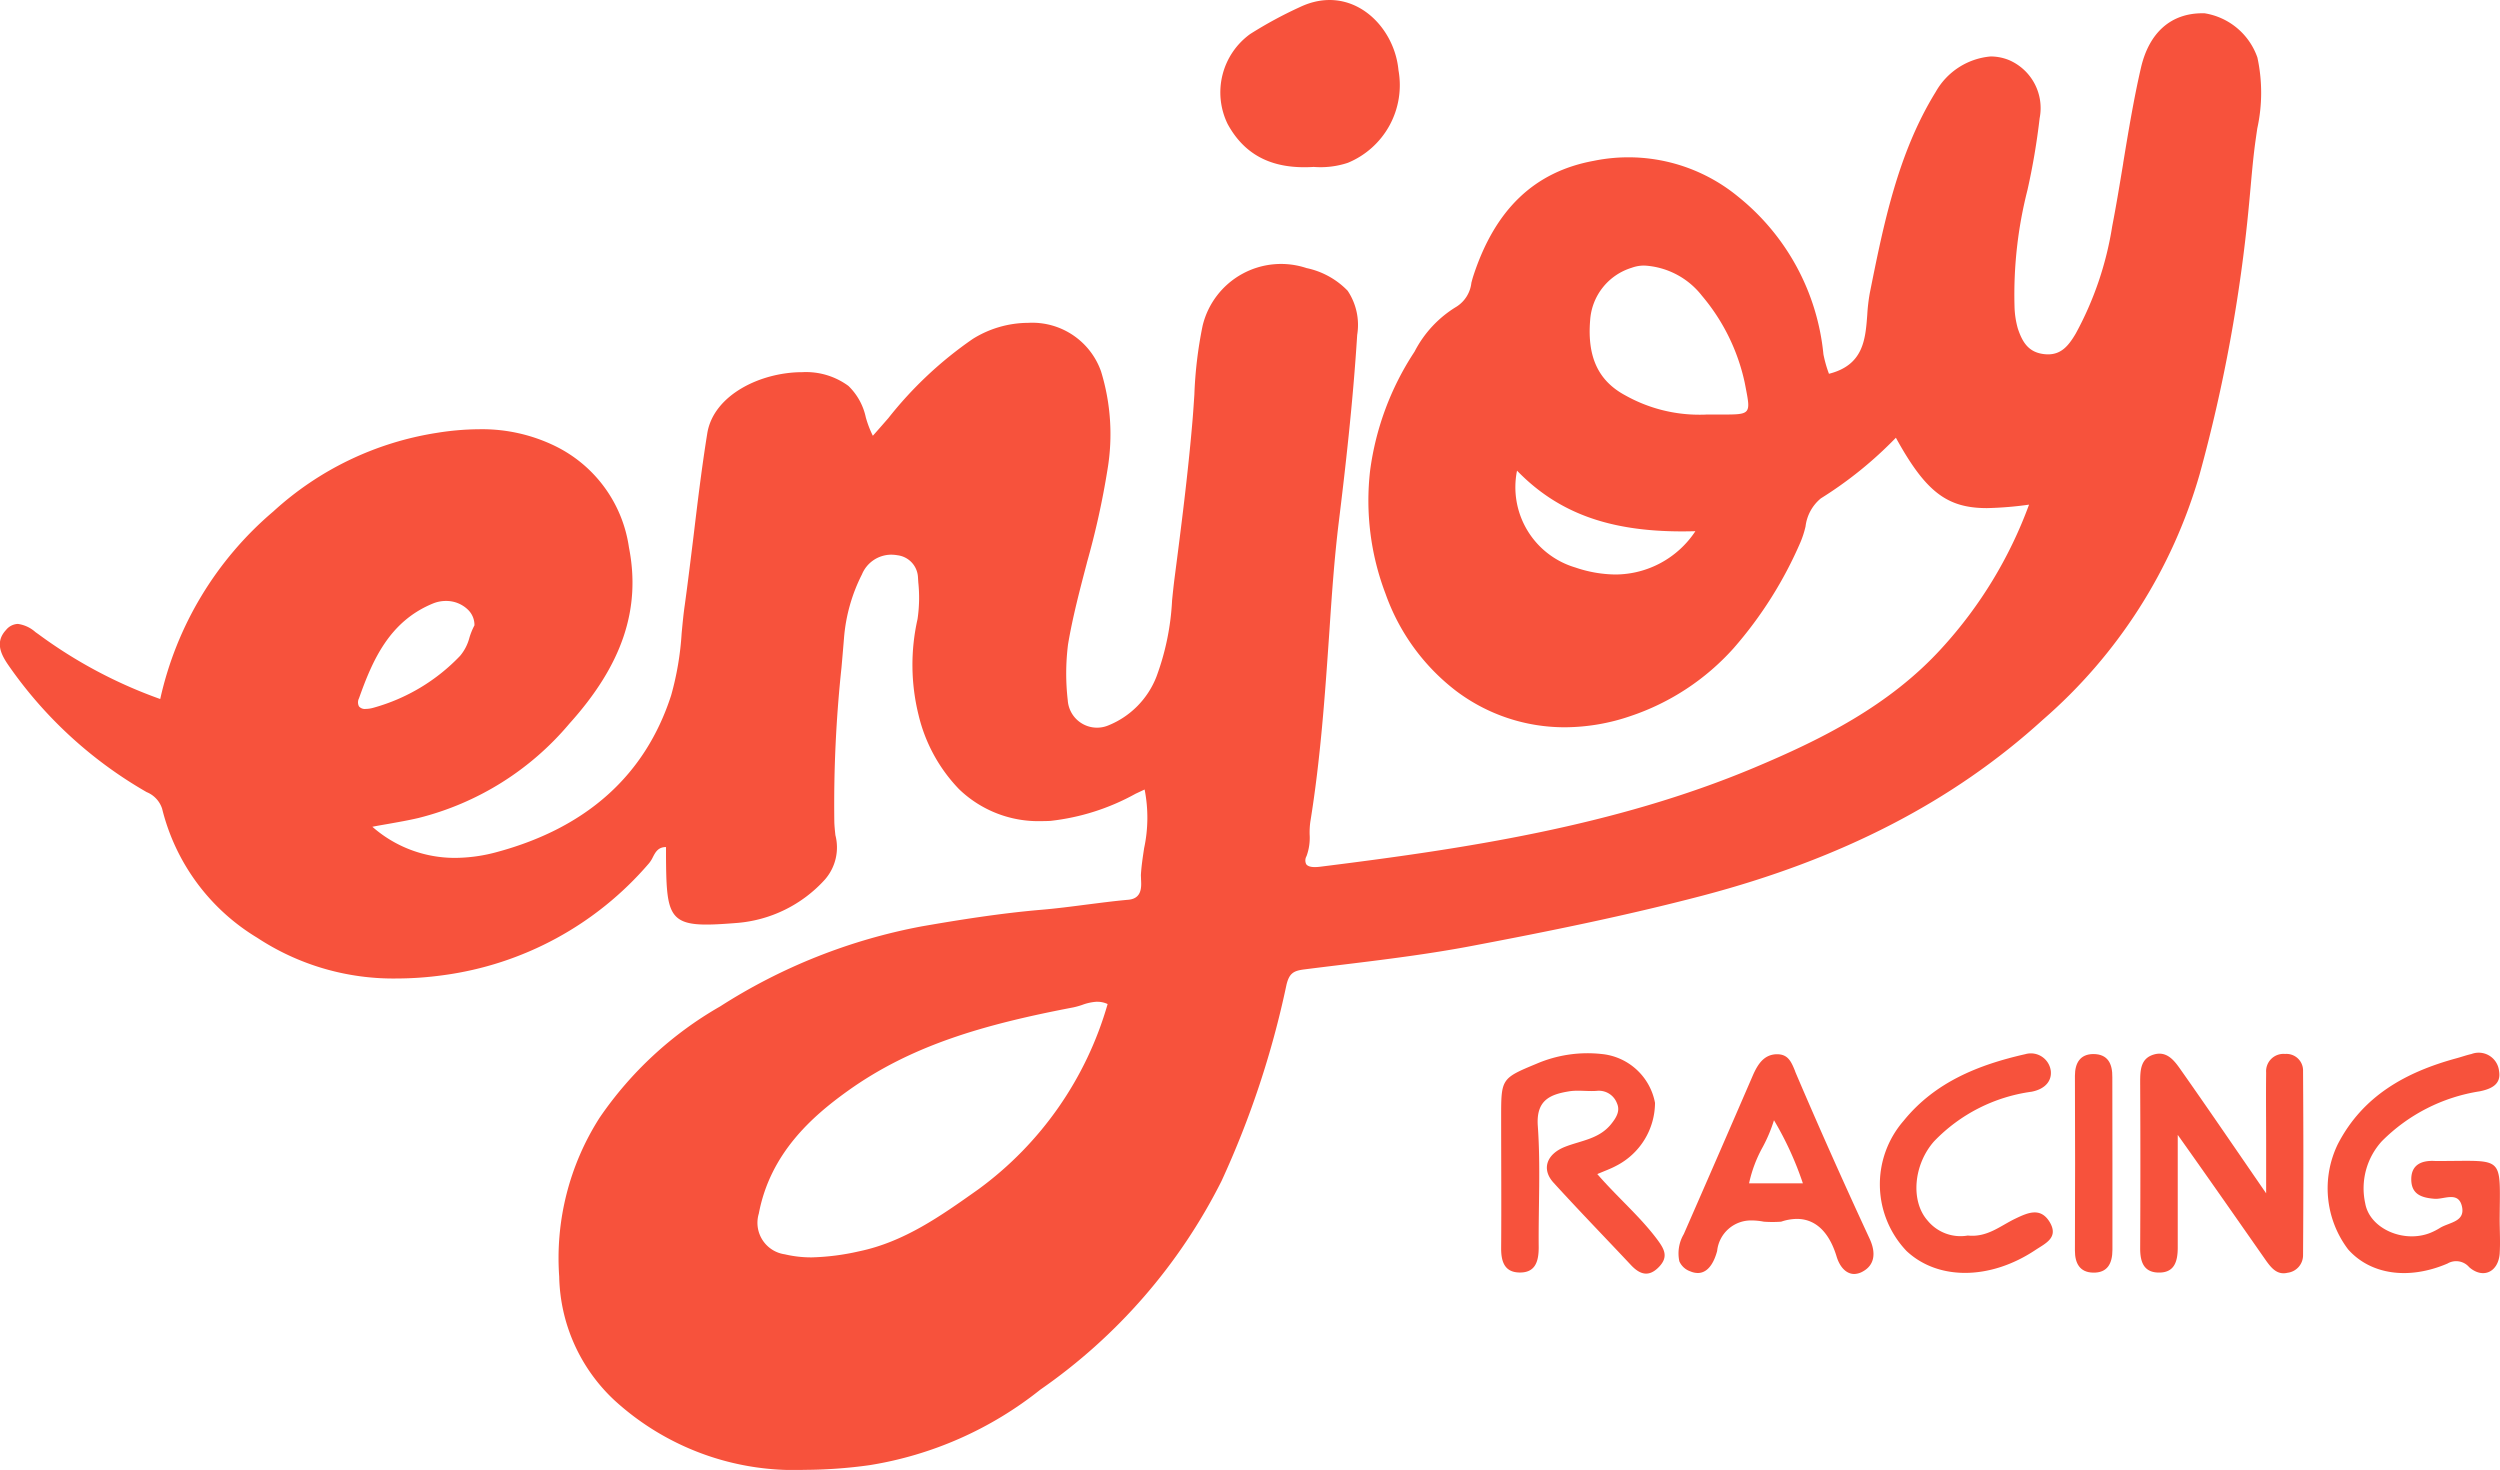
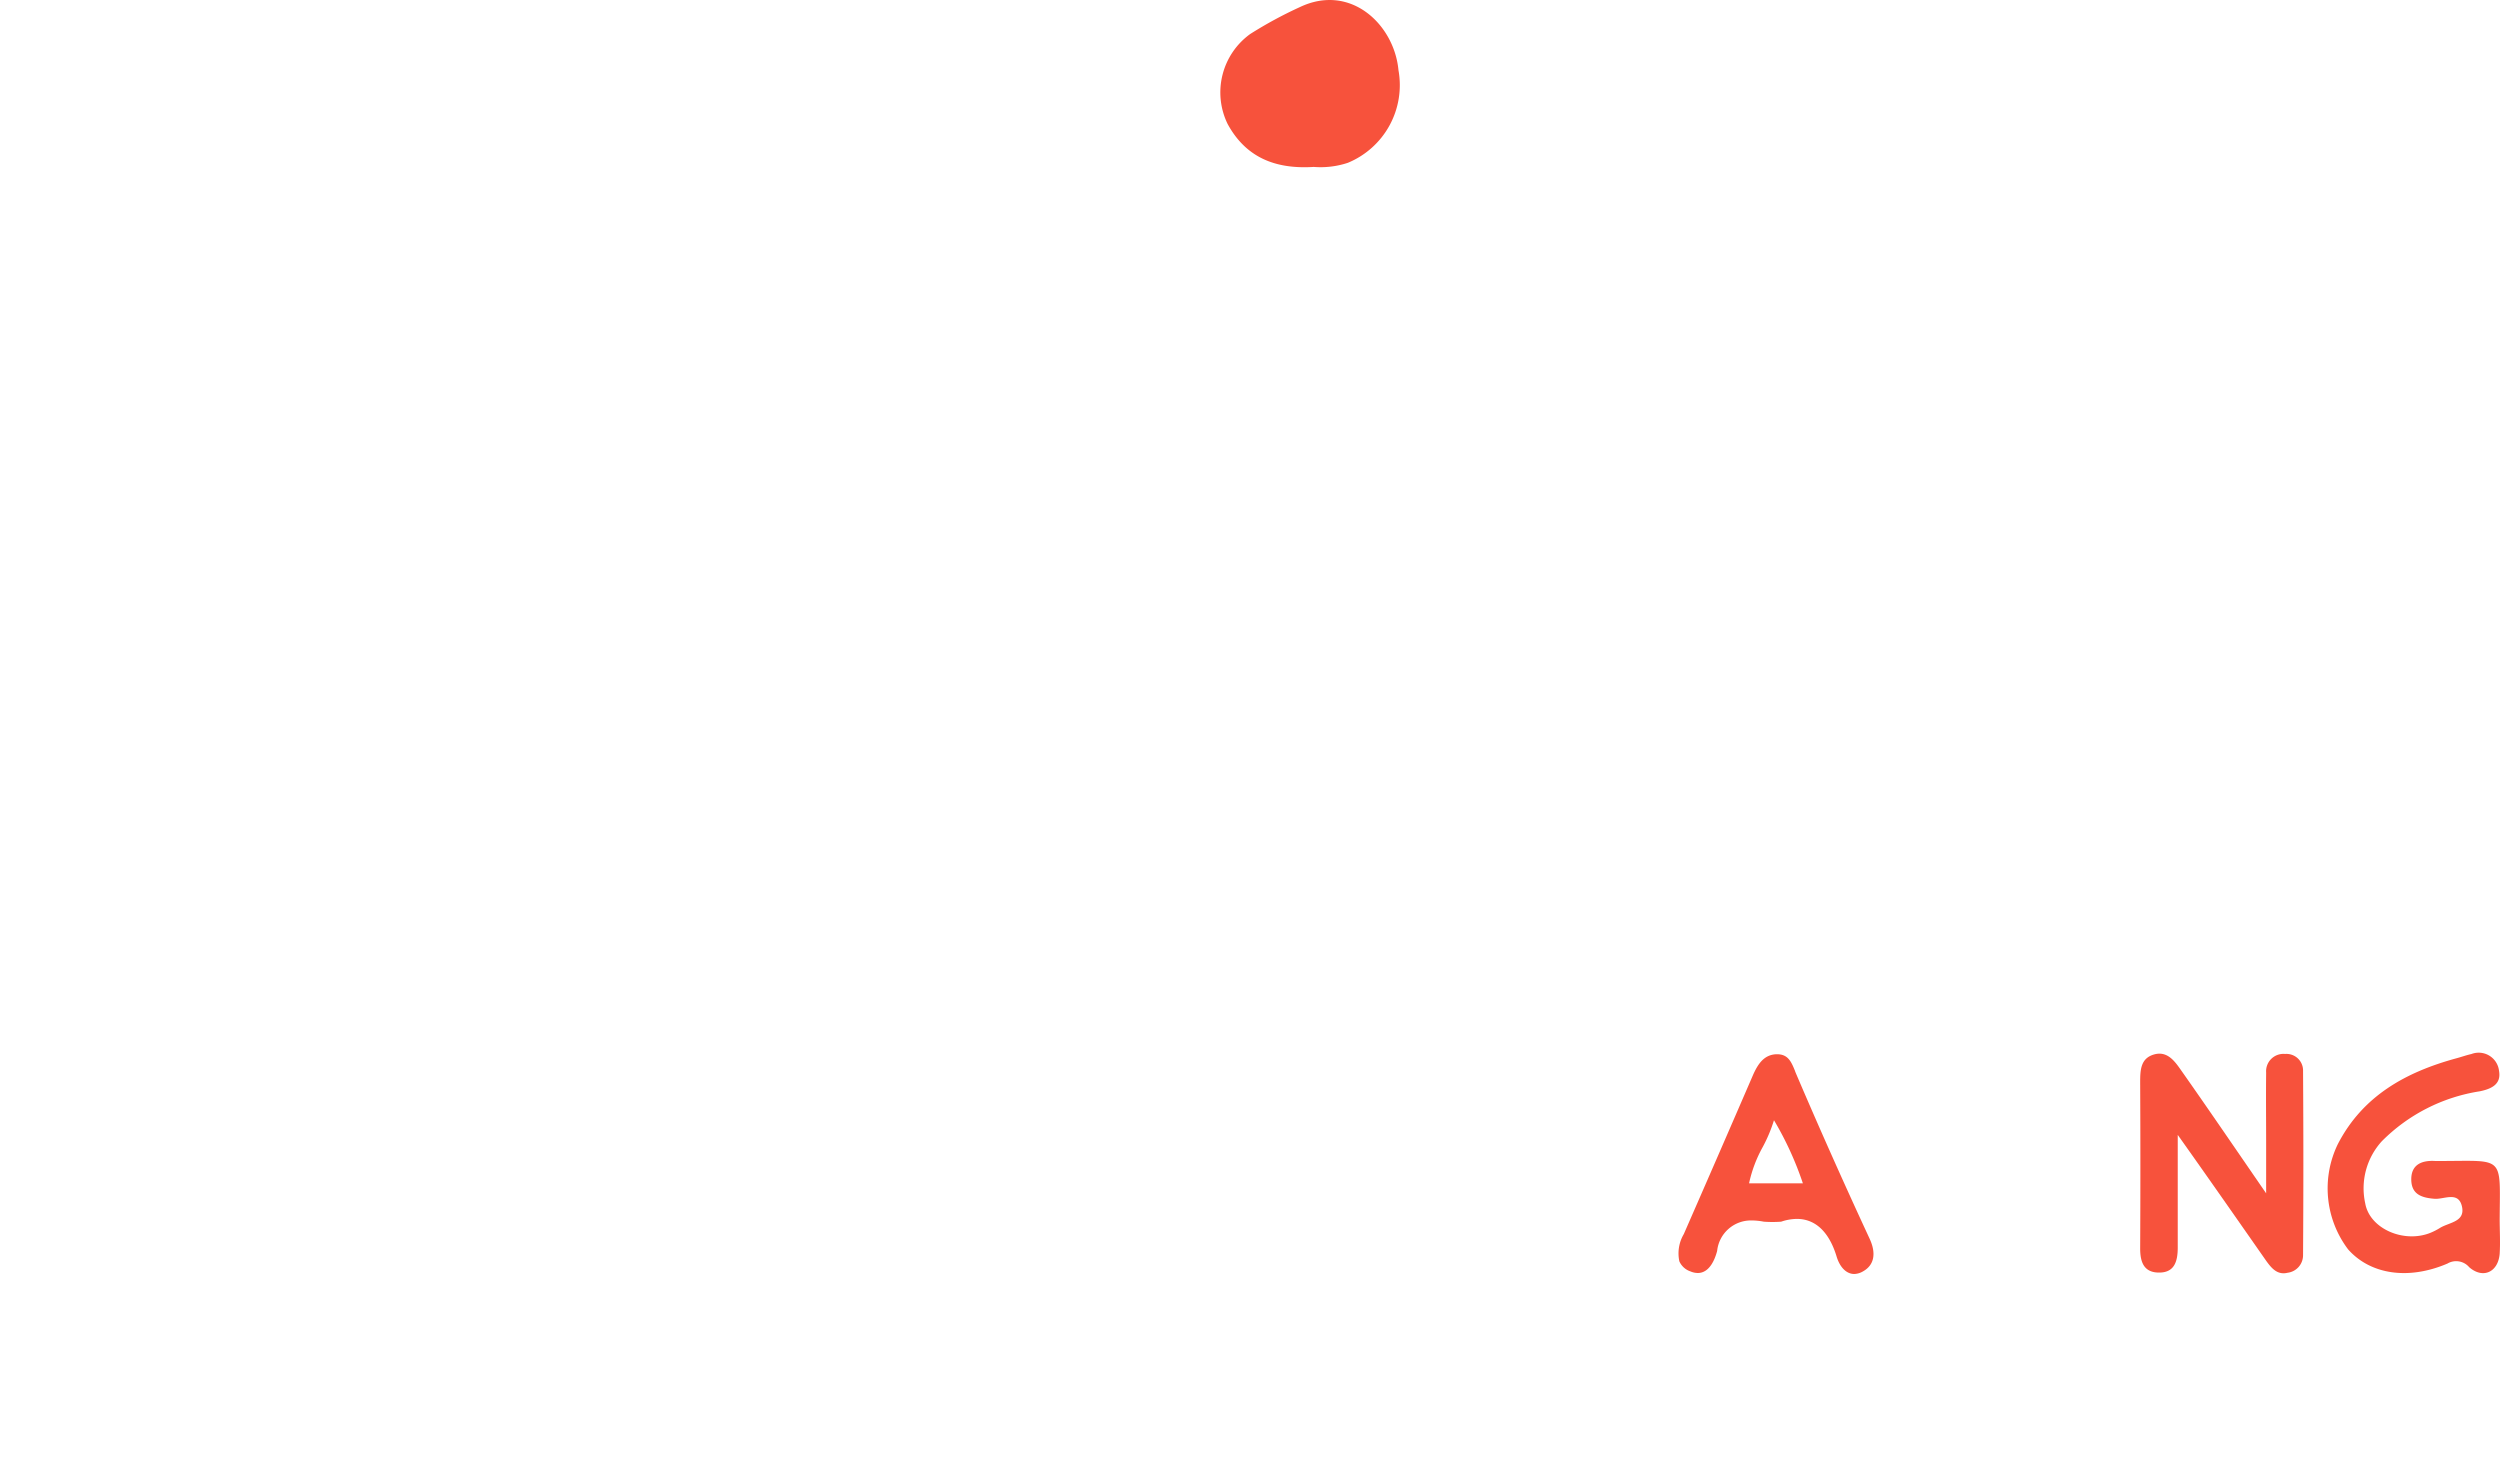
<svg xmlns="http://www.w3.org/2000/svg" width="144" height="84.668" viewBox="0 0 144 84.668">
  <g id="enjoy_racing_logo" transform="translate(0 -0.002)">
    <path id="Path_51" data-name="Path 51" d="M406.153,133.517c-2.325.148-3.953-.629-4.958-2.472a4.149,4.149,0,0,1,1.3-5.184,23.983,23.983,0,0,1,2.867-1.553c2.924-1.387,5.434,1.021,5.673,3.639a4.839,4.839,0,0,1-2.919,5.334A4.993,4.993,0,0,1,406.153,133.517Z" transform="translate(-330.483 -123.9)" fill="#f7523c" />
    <path id="Path_52" data-name="Path 52" d="M600.113,354.423v6.49c0,.82-.2,1.473-1.137,1.44-.847-.027-1.032-.658-1.027-1.414q.024-4.77,0-9.538c0-.709.021-1.392.806-1.612s1.215.433,1.588.965c1.556,2.212,3.08,4.45,4.862,7.036V355c0-1.387-.016-2.776,0-4.163a1,1,0,0,1,1.091-1.075.957.957,0,0,1,1.035.989q.036,5.3,0,10.61a1.017,1.017,0,0,1-.895,1.005c-.586.142-.922-.269-1.209-.661C603.607,359.39,601.994,357.071,600.113,354.423Z" transform="translate(-474.675 -289.052)" fill="#f7523c" />
-     <path id="Path_53" data-name="Path 53" d="M466.526,356.636c1.169,1.344,2.435,2.419,3.424,3.73.427.572.7,1.019.134,1.612s-1.075.468-1.6-.081c-1.492-1.591-3.013-3.155-4.48-4.767-.709-.779-.395-1.639.642-2.056.919-.368,1.964-.443,2.668-1.306.312-.387.538-.766.349-1.2a1.113,1.113,0,0,0-1.164-.726c-.537.043-1.075-.059-1.612.03-1.1.18-1.895.521-1.787,2,.164,2.316.03,4.655.051,6.987,0,.806-.191,1.475-1.131,1.446-.849-.024-1.037-.65-1.032-1.408.019-2.51,0-5.017,0-7.525,0-2.228,0-2.247,2.042-3.093a7.456,7.456,0,0,1,3.749-.559,3.469,3.469,0,0,1,3.072,2.814,4.1,4.1,0,0,1-2.241,3.628C467.318,356.322,466.993,356.437,466.526,356.636Z" transform="translate(-374.522 -289.007)" fill="#f7523c" />
    <path id="Path_54" data-name="Path 54" d="M648.049,359.175c0,.672.043,1.344,0,2.013-.089,1.056-.962,1.462-1.755.771a.986.986,0,0,0-1.252-.21c-2.263.97-4.45.626-5.727-.822a5.828,5.828,0,0,1-.583-6.068c1.44-2.779,3.921-4.139,6.81-4.929.293-.078.58-.183.879-.25a1.178,1.178,0,0,1,1.591.97c.134.752-.4,1.032-1.107,1.177a10.154,10.154,0,0,0-5.644,2.876,4.026,4.026,0,0,0-.957,3.572c.253,1.467,2.214,2.311,3.736,1.712a3.638,3.638,0,0,0,.586-.3c.537-.32,1.475-.347,1.242-1.263-.215-.846-1.032-.365-1.567-.406-.774-.059-1.344-.269-1.344-1.126s.621-1.1,1.389-1.051h.4C648.337,355.829,648.073,355.539,648.049,359.175Z" transform="translate(-504.068 -288.966)" fill="#f7523c" />
    <path id="Exclusion_2" data-name="Exclusion 2" d="M10.143,12.656c-.444,0-.822-.372-1.014-1C8.7,10.236,7.908,9.484,6.839,9.484a2.871,2.871,0,0,0-.905.16c-.166.012-.334.018-.5.018s-.334-.006-.5-.018a3.769,3.769,0,0,0-.694-.071,1.958,1.958,0,0,0-1.993,1.753C2.123,11.8,1.813,12.6,1.132,12.6a1.105,1.105,0,0,1-.42-.091,1.075,1.075,0,0,1-.642-.58,2.183,2.183,0,0,1,.255-1.569c1.362-3.111,2.711-6.21,4.009-9.213C4.6.57,4.937.034,5.644,0h.063c.634,0,.817.451,1.03.973l0,.012c.026.063.052.126.079.19,1.343,3.141,2.757,6.311,4.2,9.422.418.886.276,1.57-.4,1.927A1.032,1.032,0,0,1,10.143,12.656ZM5.52,3.8h0a8.575,8.575,0,0,1-.648,1.544,7.566,7.566,0,0,0-.787,2.092h3.1A18.727,18.727,0,0,0,5.52,3.8Z" transform="translate(96.661 60.727)" fill="#f7523c" />
-     <path id="Path_56" data-name="Path 56" d="M547.228,360.165c1.129.118,1.881-.567,2.749-.978.728-.349,1.443-.658,1.967.2.538.9-.244,1.228-.822,1.612-2.6,1.733-5.6,1.76-7.42.059a5.571,5.571,0,0,1-.172-7.5c1.806-2.228,4.3-3.225,7.009-3.84a1.158,1.158,0,0,1,1.47.962c.062.556-.3,1.043-1.1,1.2a9.575,9.575,0,0,0-5.627,2.862c-1.182,1.344-1.365,3.443-.363,4.569A2.453,2.453,0,0,0,547.228,360.165Z" transform="translate(-433.883 -288.996)" fill="#f7523c" />
-     <path id="Path_57" data-name="Path 57" d="M586.121,356.125v4.966c0,.79-.285,1.344-1.123,1.319-.755-.019-1.04-.537-1.037-1.271q.019-5.031,0-10.067c0-.734.3-1.244,1.054-1.252.846,0,1.113.559,1.1,1.344C586.121,352.825,586.121,354.469,586.121,356.125Z" transform="translate(-464.445 -289.105)" fill="#f7523c" />
-     <path id="Exclusion_1" data-name="Exclusion 1" d="M46.31,83.9a15.325,15.325,0,0,1-10.9-3.991,10,10,0,0,1-3.2-7.139,15.01,15.01,0,0,1,2.331-9.159,21.1,21.1,0,0,1,6.942-6.407A32.69,32.69,0,0,1,53.1,52.593c2.061-.358,4.493-.752,6.908-.956.851-.073,1.71-.184,2.541-.292.8-.1,1.627-.211,2.445-.283.792-.072.754-.744.729-1.189v-.013c0-.093-.009-.174-.006-.241.029-.5.105-1,.179-1.488l0-.013a8.4,8.4,0,0,0,.034-3.407l-.5.235-.025.012a13.063,13.063,0,0,1-4.9,1.561c-.166.009-.331.013-.493.013a6.577,6.577,0,0,1-4.776-1.845,9.225,9.225,0,0,1-2.328-4.27,12,12,0,0,1-.058-5.52,8.42,8.42,0,0,0,.042-2.133v-.011q-.009-.137-.017-.273a1.344,1.344,0,0,0-1.169-1.26,2.211,2.211,0,0,0-.38-.034,1.832,1.832,0,0,0-1.677,1.133,9.805,9.805,0,0,0-1.032,3.639q-.071.868-.148,1.737a74.491,74.491,0,0,0-.412,8.894c.008.245.034.49.059.727l0,.016a2.811,2.811,0,0,1-.6,2.565,7.656,7.656,0,0,1-5.055,2.5c-.613.049-1.253.094-1.777.094-2.2,0-2.3-.809-2.322-3.9v-.565c-.457,0-.61.3-.758.583a1.666,1.666,0,0,1-.221.352,18.91,18.91,0,0,1-11.88,6.45,19.816,19.816,0,0,1-2.648.186,14.256,14.256,0,0,1-8.045-2.35,12.042,12.042,0,0,1-5.472-7.431,1.546,1.546,0,0,0-.892-.955l-.07-.041a24.518,24.518,0,0,1-7.914-7.3c-.433-.636-.746-1.318-.113-2a.921.921,0,0,1,.681-.346,1.907,1.907,0,0,1,1.014.473l.17.12A27.133,27.133,0,0,0,9.229,39.5a19.78,19.78,0,0,1,6.52-10.809,18.065,18.065,0,0,1,9.43-4.525,15.769,15.769,0,0,1,2.44-.206,9.6,9.6,0,0,1,4.365.972,7.712,7.712,0,0,1,4.243,5.832c.7,3.551-.388,6.779-3.433,10.157a16.626,16.626,0,0,1-8.682,5.429c-.57.134-1.153.237-1.77.346-.29.051-.587.1-.894.162a7.184,7.184,0,0,0,4.772,1.792,9.292,9.292,0,0,0,2.438-.346c5.155-1.4,8.521-4.437,10-9.016a17.014,17.014,0,0,0,.605-3.579c.051-.527.1-1.073.178-1.608.183-1.325.349-2.707.5-3.926.235-1.964.478-3.995.8-5.99.364-2.2,3.07-3.512,5.475-3.512a4.121,4.121,0,0,1,2.654.793,3.537,3.537,0,0,1,1,1.809,5.932,5.932,0,0,0,.406,1.061c.288-.323.578-.655.858-.976l.036-.041a22.288,22.288,0,0,1,4.867-4.564,6.063,6.063,0,0,1,3.184-.923,4.2,4.2,0,0,1,4.2,2.8,12.3,12.3,0,0,1,.372,5.644,46.745,46.745,0,0,1-1.19,5.379l0,.01c-.4,1.525-.817,3.1-1.084,4.686a13.415,13.415,0,0,0-.016,3.224,1.689,1.689,0,0,0,1.685,1.575,1.677,1.677,0,0,0,.638-.125,4.969,4.969,0,0,0,2.784-2.809,14.706,14.706,0,0,0,.9-4.357l0-.02c.043-.421.087-.857.142-1.283.367-2.832.781-6.038,1.043-9.177.04-.483.072-.994.1-1.4A23.994,23.994,0,0,1,69.27,18a4.648,4.648,0,0,1,5.988-3.322,4.6,4.6,0,0,1,2.367,1.306,3.542,3.542,0,0,1,.549,2.543c-.247,3.946-.7,7.841-1.062,10.793-.253,2.065-.4,4.175-.535,6.216l-.027.387c-.228,3.294-.487,7.028-1.076,10.655a4.553,4.553,0,0,0-.039.724,3.054,3.054,0,0,1-.178,1.244.5.5,0,0,0-.022.463c.076.113.243.171.5.171a2.633,2.633,0,0,0,.332-.024c8.211-1.026,16.9-2.311,24.972-5.7,3.825-1.607,7.783-3.555,10.819-6.9a24.956,24.956,0,0,0,5.015-8.253,20.154,20.154,0,0,1-2.426.2c-2.31,0-3.535-.947-5.244-4.054a22.773,22.773,0,0,1-4.321,3.493A2.467,2.467,0,0,0,104,29.556a5.548,5.548,0,0,1-.288.9,23.267,23.267,0,0,1-3.846,6.106,13.906,13.906,0,0,1-6,3.937,11.739,11.739,0,0,1-3.73.628,10.376,10.376,0,0,1-6.274-2.1,12.153,12.153,0,0,1-4.054-5.587,15.085,15.085,0,0,1-.888-7.112,16.324,16.324,0,0,1,2.5-6.748l.064-.1a6.487,6.487,0,0,1,2.425-2.588,1.87,1.87,0,0,0,.843-1.37c.038-.141.076-.286.122-.424,1.256-3.818,3.525-5.978,6.936-6.6a9.942,9.942,0,0,1,8.293,2.055,13.293,13.293,0,0,1,4.926,9.089,7.124,7.124,0,0,0,.319,1.124c1.986-.5,2.1-1.972,2.206-3.393a10.539,10.539,0,0,1,.144-1.245c.793-3.96,1.612-8.056,3.8-11.6a4.032,4.032,0,0,1,3.165-2.04,2.821,2.821,0,0,1,1.059.21,3.009,3.009,0,0,1,1.761,3.348,39.484,39.484,0,0,1-.7,4.13,24.418,24.418,0,0,0-.747,6.7,5.079,5.079,0,0,0,.193,1.289c.267.8.621,1.354,1.482,1.465a2.02,2.02,0,0,0,.253.017c.746,0,1.166-.458,1.6-1.2a19.076,19.076,0,0,0,2.1-6.182c.233-1.2.435-2.432.632-3.621l0-.018c.3-1.817.609-3.7,1.03-5.517C123.8,1.107,125.048,0,126.859,0h.118a3.864,3.864,0,0,1,3.05,2.552,9.586,9.586,0,0,1-.009,4.087l-.005.035c-.029.2-.058.4-.085.592-.129.907-.212,1.836-.292,2.734l-.007.076c-.03.331-.059.662-.091.99A90.445,90.445,0,0,1,126.7,26.55,29.5,29.5,0,0,1,117.661,40.7c-5.166,4.7-11.579,8.015-19.6,10.126C93.631,51.987,89.113,52.9,84.891,53.7c-2.564.493-5.2.815-7.757,1.126-.627.076-1.338.163-2.02.25-.616.078-.863.229-1.021.921a53.266,53.266,0,0,1-3.736,11.271A32.23,32.23,0,0,1,59.924,79.279a21.128,21.128,0,0,1-9.835,4.35A27.9,27.9,0,0,1,46.31,83.9Zm16.9-26.966a2.869,2.869,0,0,0-.874.184,4.356,4.356,0,0,1-.521.145c-5.14.983-9.318,2.179-13,4.821-2.033,1.458-4.451,3.578-5.107,7.053a1.833,1.833,0,0,0,1.5,2.348,6.579,6.579,0,0,0,1.548.176,13.677,13.677,0,0,0,2.717-.347c2.6-.538,4.723-2.046,6.777-3.5l.127-.09a20.054,20.054,0,0,0,7.422-10.655A1.368,1.368,0,0,0,63.208,56.938ZM25.682,33.851a1.956,1.956,0,0,0-.747.148c-2.508,1.03-3.478,3.263-4.258,5.462a.508.508,0,0,0,0,.463.446.446,0,0,0,.388.146A1.7,1.7,0,0,0,21.518,40a10.923,10.923,0,0,0,4.986-2.99,2.664,2.664,0,0,0,.536-1.048,3.933,3.933,0,0,1,.289-.707,1.223,1.223,0,0,0-.369-.894A1.79,1.79,0,0,0,25.682,33.851Zm61.7-7.511h0a4.822,4.822,0,0,0,3.353,5.582,7.345,7.345,0,0,0,2.319.405,5.541,5.541,0,0,0,4.6-2.494c-.31.008-.557.011-.775.011-4.224,0-7.153-1.081-9.5-3.5Zm7.347-11.807a2.053,2.053,0,0,0-.744.127,3.391,3.391,0,0,0-2.392,3.013c-.176,2.128.471,3.508,2.037,4.343a8.7,8.7,0,0,0,4.242,1.107c.141,0,.284,0,.424-.01h.859c.852,0,1.279,0,1.449-.208s.09-.6-.064-1.4l-.047-.241a11.488,11.488,0,0,0-2.463-4.995A4.525,4.525,0,0,0,94.729,14.533Z" transform="translate(0 0.766)" fill="#f7523c" />
  </g>
</svg>